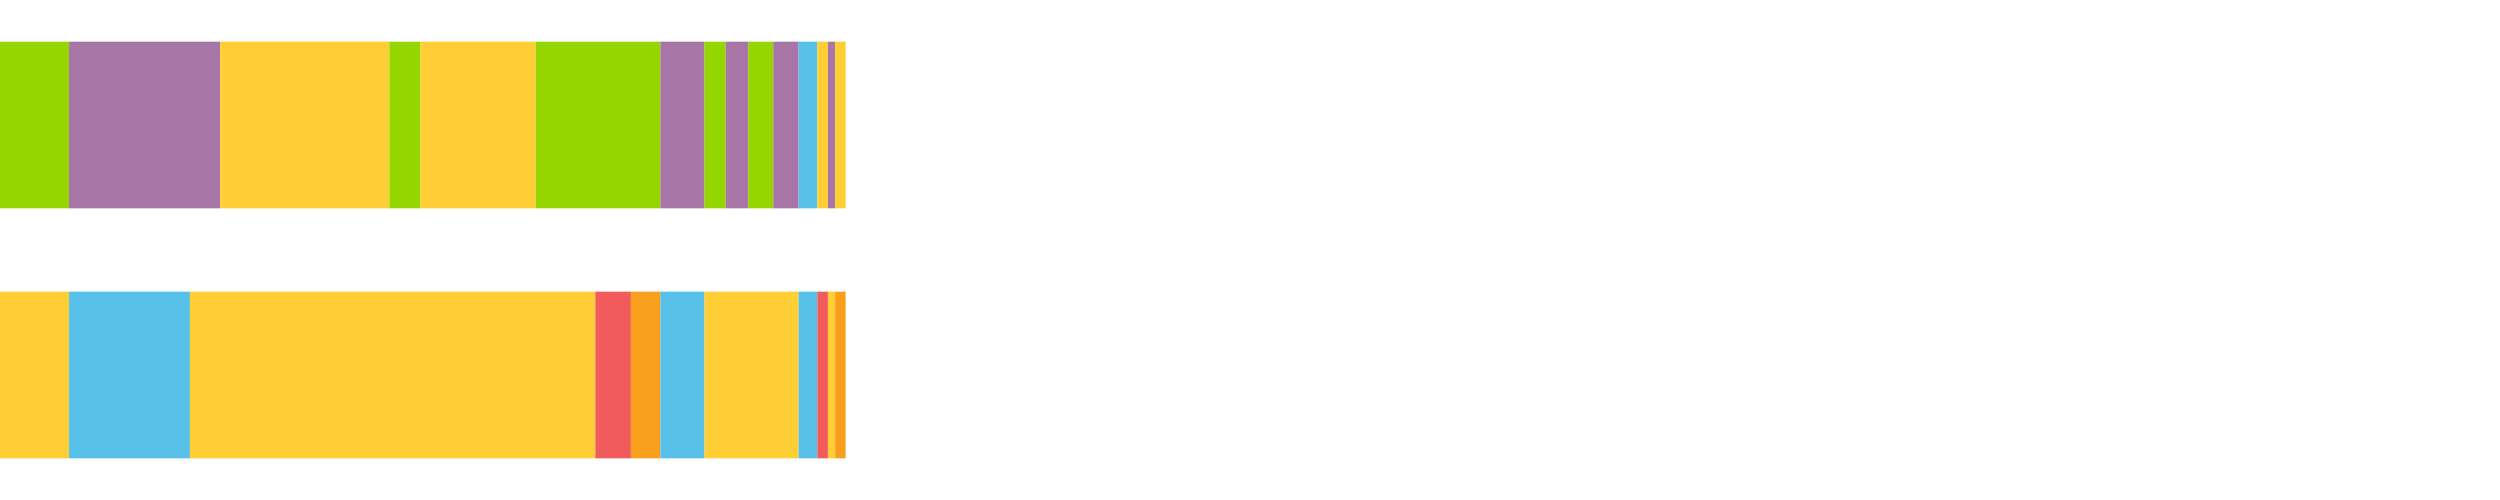
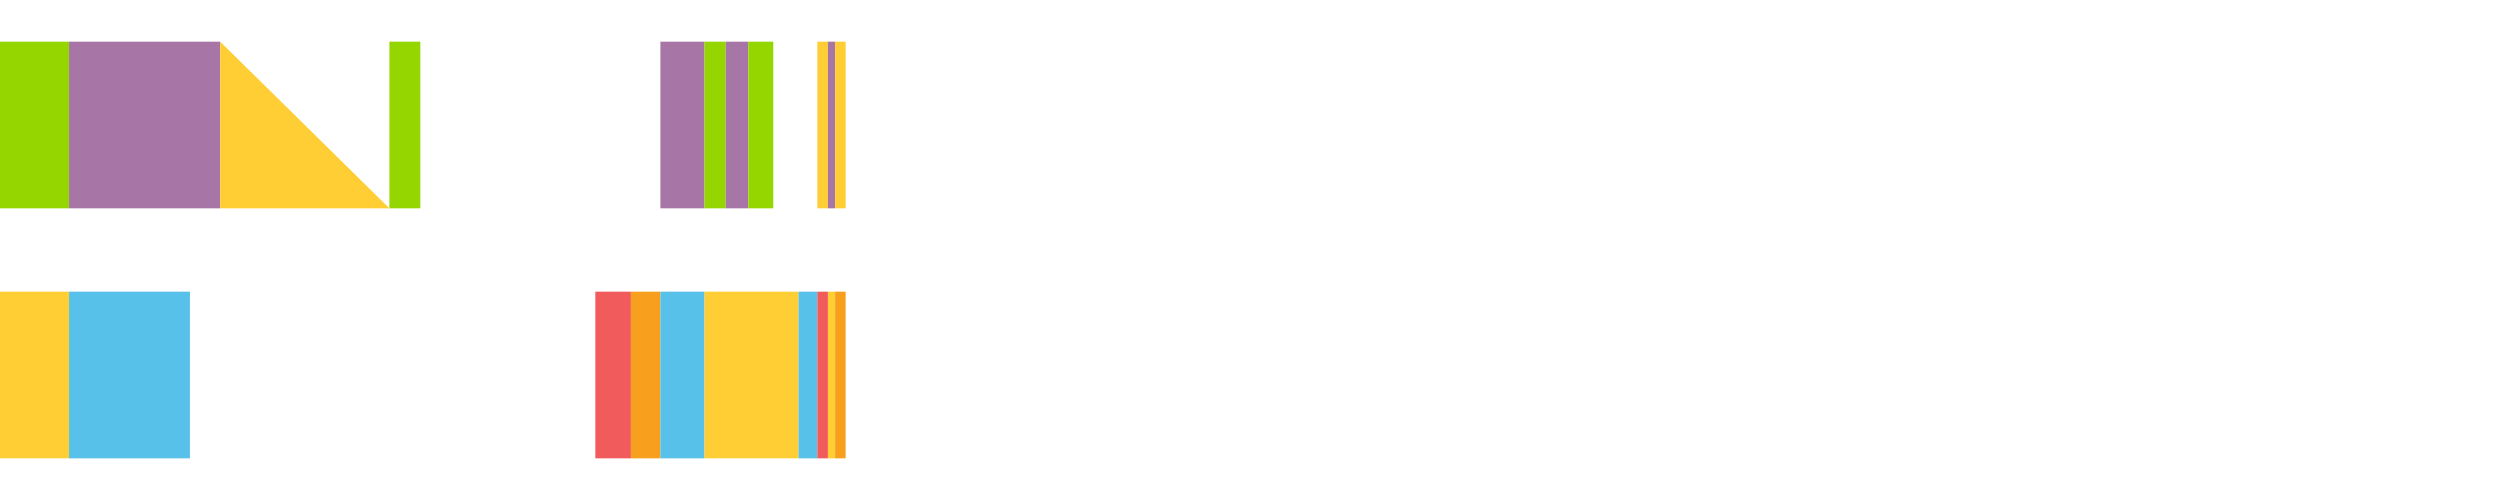
<svg xmlns="http://www.w3.org/2000/svg" width="1080pt" height="216pt" viewBox="0 0 1080 216" version="1.1">
  <g>
    <path style="stroke:none;fill-rule:nonzero;fill:#95D600;fill-opacity:1;" d="M 0.0 18 L 0.0 90 L 29.824 90 L 29.824 18 Z M 0.0 18" />
    <path style="stroke:none;fill-rule:nonzero;fill:#A776A6;fill-opacity:1;" d="M 29.824 18 L 29.824 90 L 95.119 90 L 95.119 18 Z M 29.824 18" />
-     <path style="stroke:none;fill-rule:nonzero;fill:#FFCE34;fill-opacity:1;" d="M 95.119 18 L 95.119 90 L 168.229 90 L 168.229 18 Z M 95.119 18" />
+     <path style="stroke:none;fill-rule:nonzero;fill:#FFCE34;fill-opacity:1;" d="M 95.119 18 L 95.119 90 L 168.229 90 Z M 95.119 18" />
    <path style="stroke:none;fill-rule:nonzero;fill:#95D600;fill-opacity:1;" d="M 168.229 18 L 168.229 90 L 181.583 90 L 181.583 18 Z M 168.229 18" />
-     <path style="stroke:none;fill-rule:nonzero;fill:#FFCE34;fill-opacity:1;" d="M 181.583 18 L 181.583 90 L 231.393 90 L 231.393 18 Z M 181.583 18" />
-     <path style="stroke:none;fill-rule:nonzero;fill:#95D600;fill-opacity:1;" d="M 231.393 18 L 231.393 90 L 285.298 90 L 285.298 18 Z M 231.393 18" />
    <path style="stroke:none;fill-rule:nonzero;fill:#A776A6;fill-opacity:1;" d="M 285.298 18 L 285.298 90 L 304.347 90 L 304.347 18 Z M 285.298 18" />
    <path style="stroke:none;fill-rule:nonzero;fill:#95D600;fill-opacity:1;" d="M 304.347 18 L 304.347 90 L 313.507 90 L 313.507 18 Z M 304.347 18" />
    <path style="stroke:none;fill-rule:nonzero;fill:#A776A6;fill-opacity:1;" d="M 313.507 18 L 313.507 90 L 323.275 90 L 323.275 18 Z M 313.507 18" />
    <path style="stroke:none;fill-rule:nonzero;fill:#95D600;fill-opacity:1;" d="M 323.275 18 L 323.275 90 L 334.055 90 L 334.055 18 Z M 323.275 18" />
-     <path style="stroke:none;fill-rule:nonzero;fill:#A776A6;fill-opacity:1;" d="M 334.055 18 L 334.055 90 L 344.992 90 L 344.992 18 Z M 334.055 18" />
-     <path style="stroke:none;fill-rule:nonzero;fill:#57C1E9;fill-opacity:1;" d="M 344.992 18 L 344.992 90 L 353.084 90 L 353.084 18 Z M 344.992 18" />
    <path style="stroke:none;fill-rule:nonzero;fill:#FFCE34;fill-opacity:1;" d="M 353.084 18 L 353.084 90 L 357.666 90 L 357.666 18 Z M 353.084 18" />
    <path style="stroke:none;fill-rule:nonzero;fill:#A776A6;fill-opacity:1;" d="M 357.666 18 L 357.666 90 L 360.764 90 L 360.764 18 Z M 357.666 18" />
    <path style="stroke:none;fill-rule:nonzero;fill:#FFCE34;fill-opacity:1;" d="M 360.764 18 L 360.764 90 L 365.316 90 L 365.316 18 Z M 360.764 18" />
    <path style="stroke:none;fill-rule:nonzero;fill:#FFCE34;fill-opacity:1;" d="M 0.0 126 L 0.0 198 L 29.824 198 L 29.824 126 Z M 0.0 126" />
    <path style="stroke:none;fill-rule:nonzero;fill:#57C1E9;fill-opacity:1;" d="M 29.824 126 L 29.824 198 L 82.052 198 L 82.052 126 Z M 29.824 126" />
-     <path style="stroke:none;fill-rule:nonzero;fill:#FFCE34;fill-opacity:1;" d="M 82.052 126 L 82.052 198 L 257.18 198 L 257.18 126 Z M 82.052 126" />
    <path style="stroke:none;fill-rule:nonzero;fill:#F15B5C;fill-opacity:1;" d="M 257.18 126 L 257.18 198 L 272.556 198 L 272.556 126 Z M 257.18 126" />
    <path style="stroke:none;fill-rule:nonzero;fill:#F99F1E;fill-opacity:1;" d="M 272.556 126 L 272.556 198 L 285.298 198 L 285.298 126 Z M 272.556 126" />
    <path style="stroke:none;fill-rule:nonzero;fill:#57C1E9;fill-opacity:1;" d="M 285.298 126 L 285.298 198 L 304.347 198 L 304.347 126 Z M 285.298 126" />
    <path style="stroke:none;fill-rule:nonzero;fill:#FFCE34;fill-opacity:1;" d="M 304.347 126 L 304.347 198 L 344.992 198 L 344.992 126 Z M 304.347 126" />
    <path style="stroke:none;fill-rule:nonzero;fill:#57C1E9;fill-opacity:1;" d="M 344.992 126 L 344.992 198 L 353.084 198 L 353.084 126 Z M 344.992 126" />
    <path style="stroke:none;fill-rule:nonzero;fill:#F15B5C;fill-opacity:1;" d="M 353.084 126 L 353.084 198 L 357.666 198 L 357.666 126 Z M 353.084 126" />
    <path style="stroke:none;fill-rule:nonzero;fill:#FFCE34;fill-opacity:1;" d="M 357.666 126 L 357.666 198 L 360.764 198 L 360.764 126 Z M 357.666 126" />
    <path style="stroke:none;fill-rule:nonzero;fill:#F99F1E;fill-opacity:1;" d="M 360.764 126 L 360.764 198 L 365.316 198 L 365.316 126 Z M 360.764 126" />
  </g>
</svg>